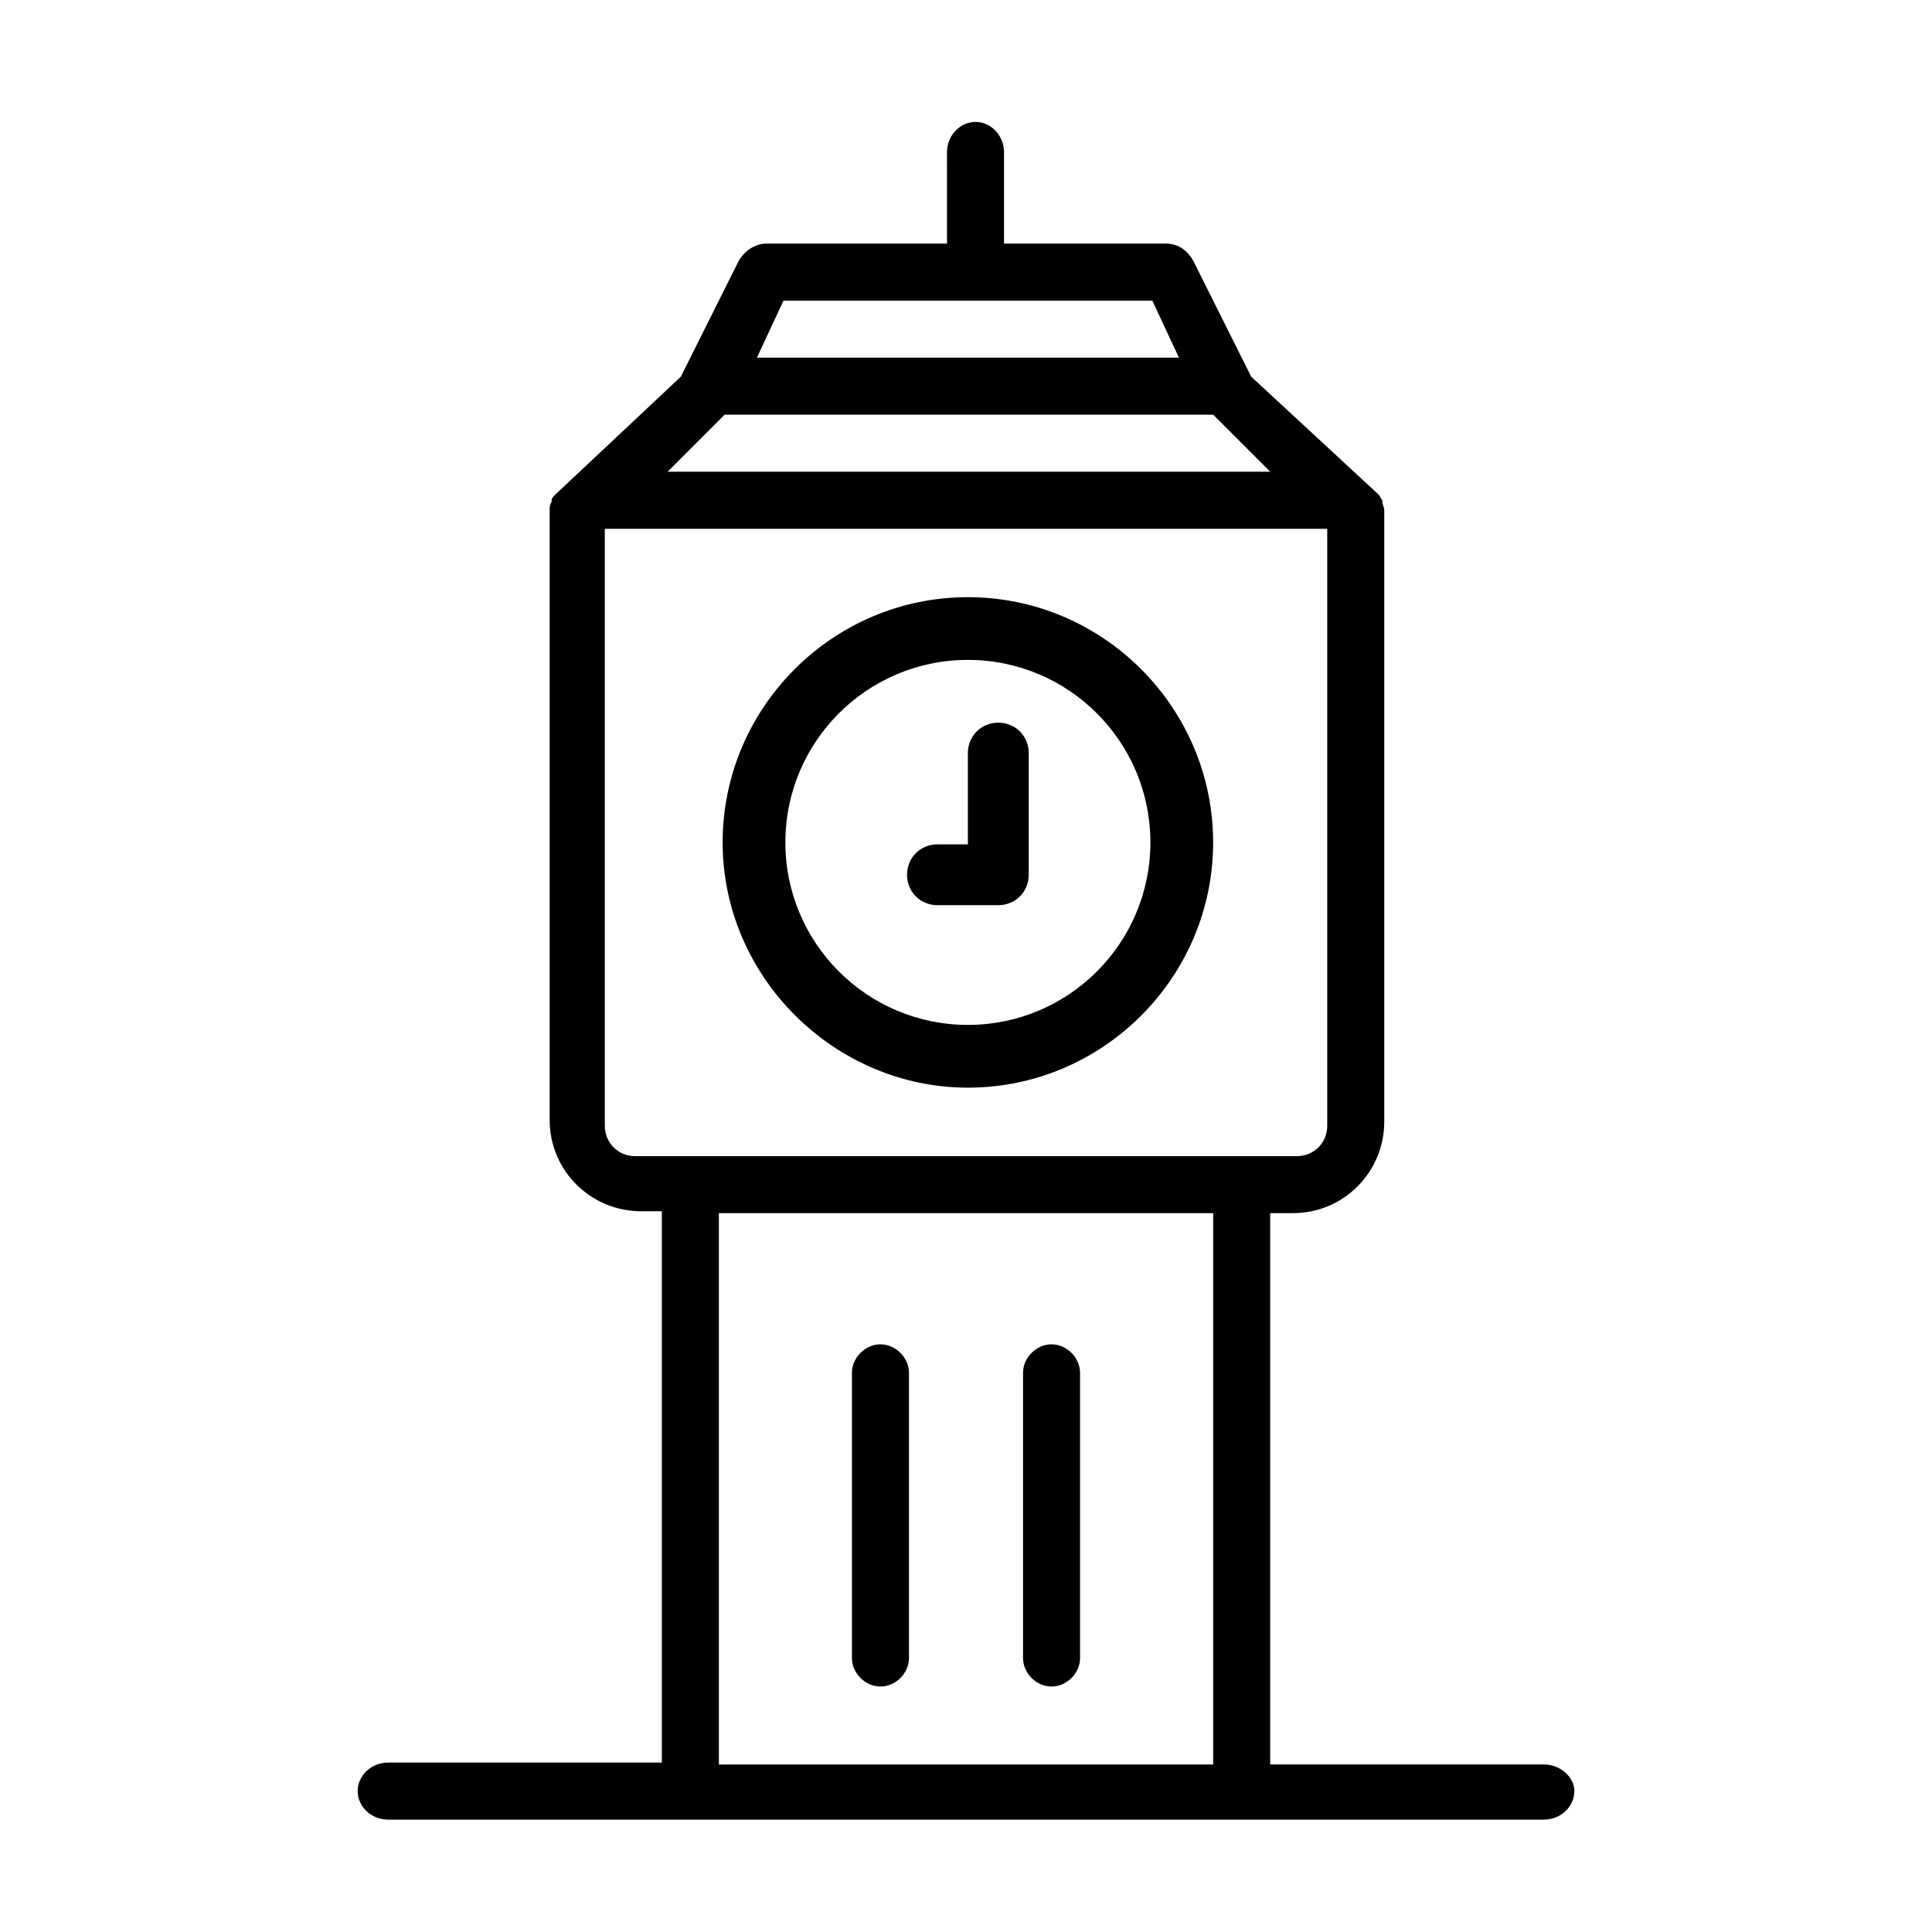
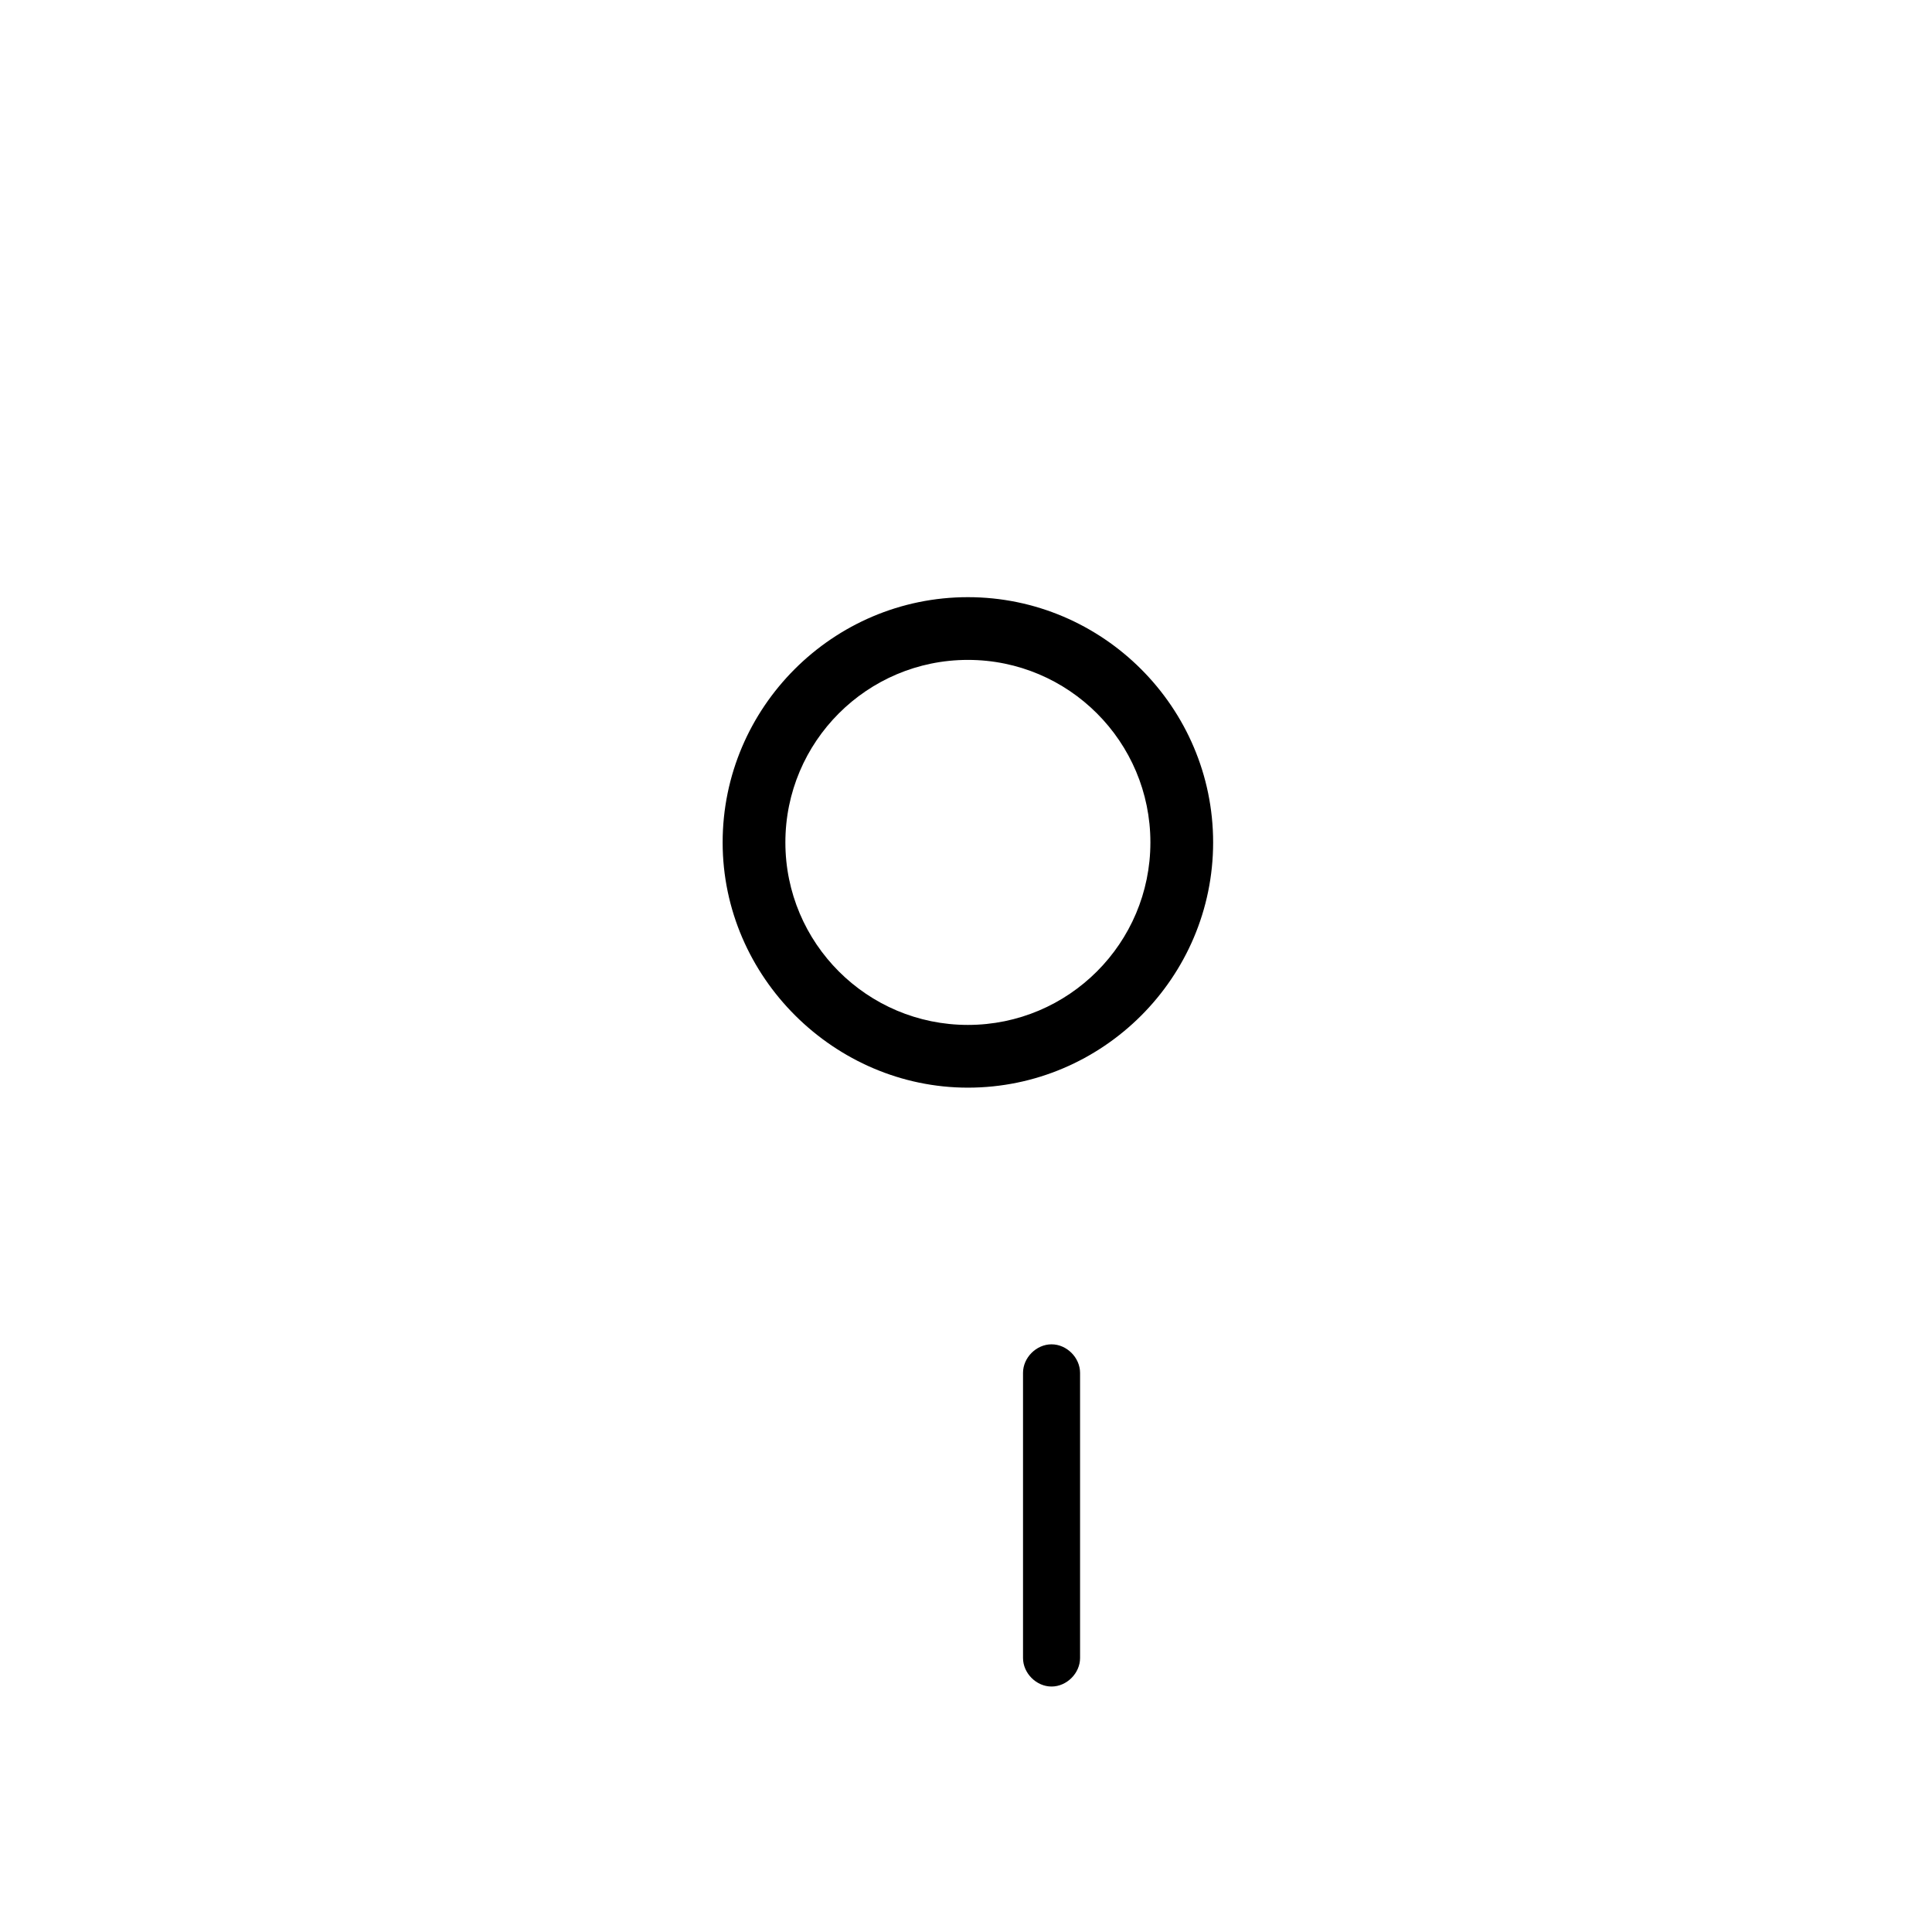
<svg xmlns="http://www.w3.org/2000/svg" fill="#000000" width="800px" height="800px" version="1.1" viewBox="144 144 512 512">
  <g>
    <path d="m400.5 432.24c35.77 0 64.992-29.223 64.992-64.992s-29.223-64.992-64.992-64.992c-35.77 0-64.992 29.223-64.992 64.992s29.723 64.992 64.992 64.992zm0-113.36c26.703 0 48.367 21.664 48.367 48.367s-21.664 48.367-48.367 48.367-48.367-21.664-48.367-48.367 21.664-48.367 48.367-48.367z" />
-     <path d="m392.44 383.88h16.121c4.535 0 8.062-3.527 8.062-8.062v-32.242c0-4.535-3.527-8.062-8.062-8.062s-8.062 3.527-8.062 8.062v24.184h-8.062c-4.535 0-8.062 3.527-8.062 8.062 0.004 4.535 3.531 8.059 8.066 8.059z" />
-     <path d="m553.16 611.6h-72.547v-146.11h6.047c13.602 0 24.184-11.082 24.184-24.184l-0.004-160.71v-1.512c0-0.504-0.504-1.512-0.504-2.016v-0.504c-0.504-0.504-0.504-1.008-1.008-1.512l-33.754-31.234-15.113-30.23c-1.512-3.023-4.031-5.039-7.559-5.039l-42.824 0.004v-24.184c0-4.535-3.527-8.062-7.559-8.062s-7.559 3.527-7.559 8.062l0.004 24.184h-47.863c-3.023 0-6.047 2.016-7.559 5.039l-15.113 30.23-33.25 31.234c-0.504 0.504-1.008 1.008-1.008 1.512v0.504c-0.504 0.504-0.504 1.512-0.504 2.016v1.512 160.21c0 13.602 11.082 24.184 24.184 24.184l5.543-0.004v146.11h-72.551c-4.535 0-8.062 3.527-8.062 7.559s3.527 7.559 8.062 7.559h306.32c4.535 0 8.062-3.527 8.062-7.559 0-3.527-3.527-7.055-8.062-7.055zm-201.52-387.93h97.738l7.055 15.113-111.85 0.004zm-15.617 30.23h129.48l15.113 15.113h-159.7zm-31.742 188.43v-158.2h191.45v158.2c0 4.535-3.527 8.062-8.062 8.062h-175.32c-4.535 0-8.062-3.527-8.062-8.059zm30.23 169.28v-146.11h130.99v146.11z" />
    <path d="m422.67 500.26c-4.031 0-7.559 3.527-7.559 7.559v75.57c0 4.031 3.527 7.559 7.559 7.559s7.559-3.527 7.559-7.559v-75.57c-0.004-4.031-3.531-7.559-7.559-7.559z" />
-     <path d="m377.33 500.26c-4.031 0-7.559 3.527-7.559 7.559v75.57c0 4.031 3.527 7.559 7.559 7.559s7.559-3.527 7.559-7.559v-75.57c-0.004-4.031-3.527-7.559-7.559-7.559z" />
  </g>
</svg>